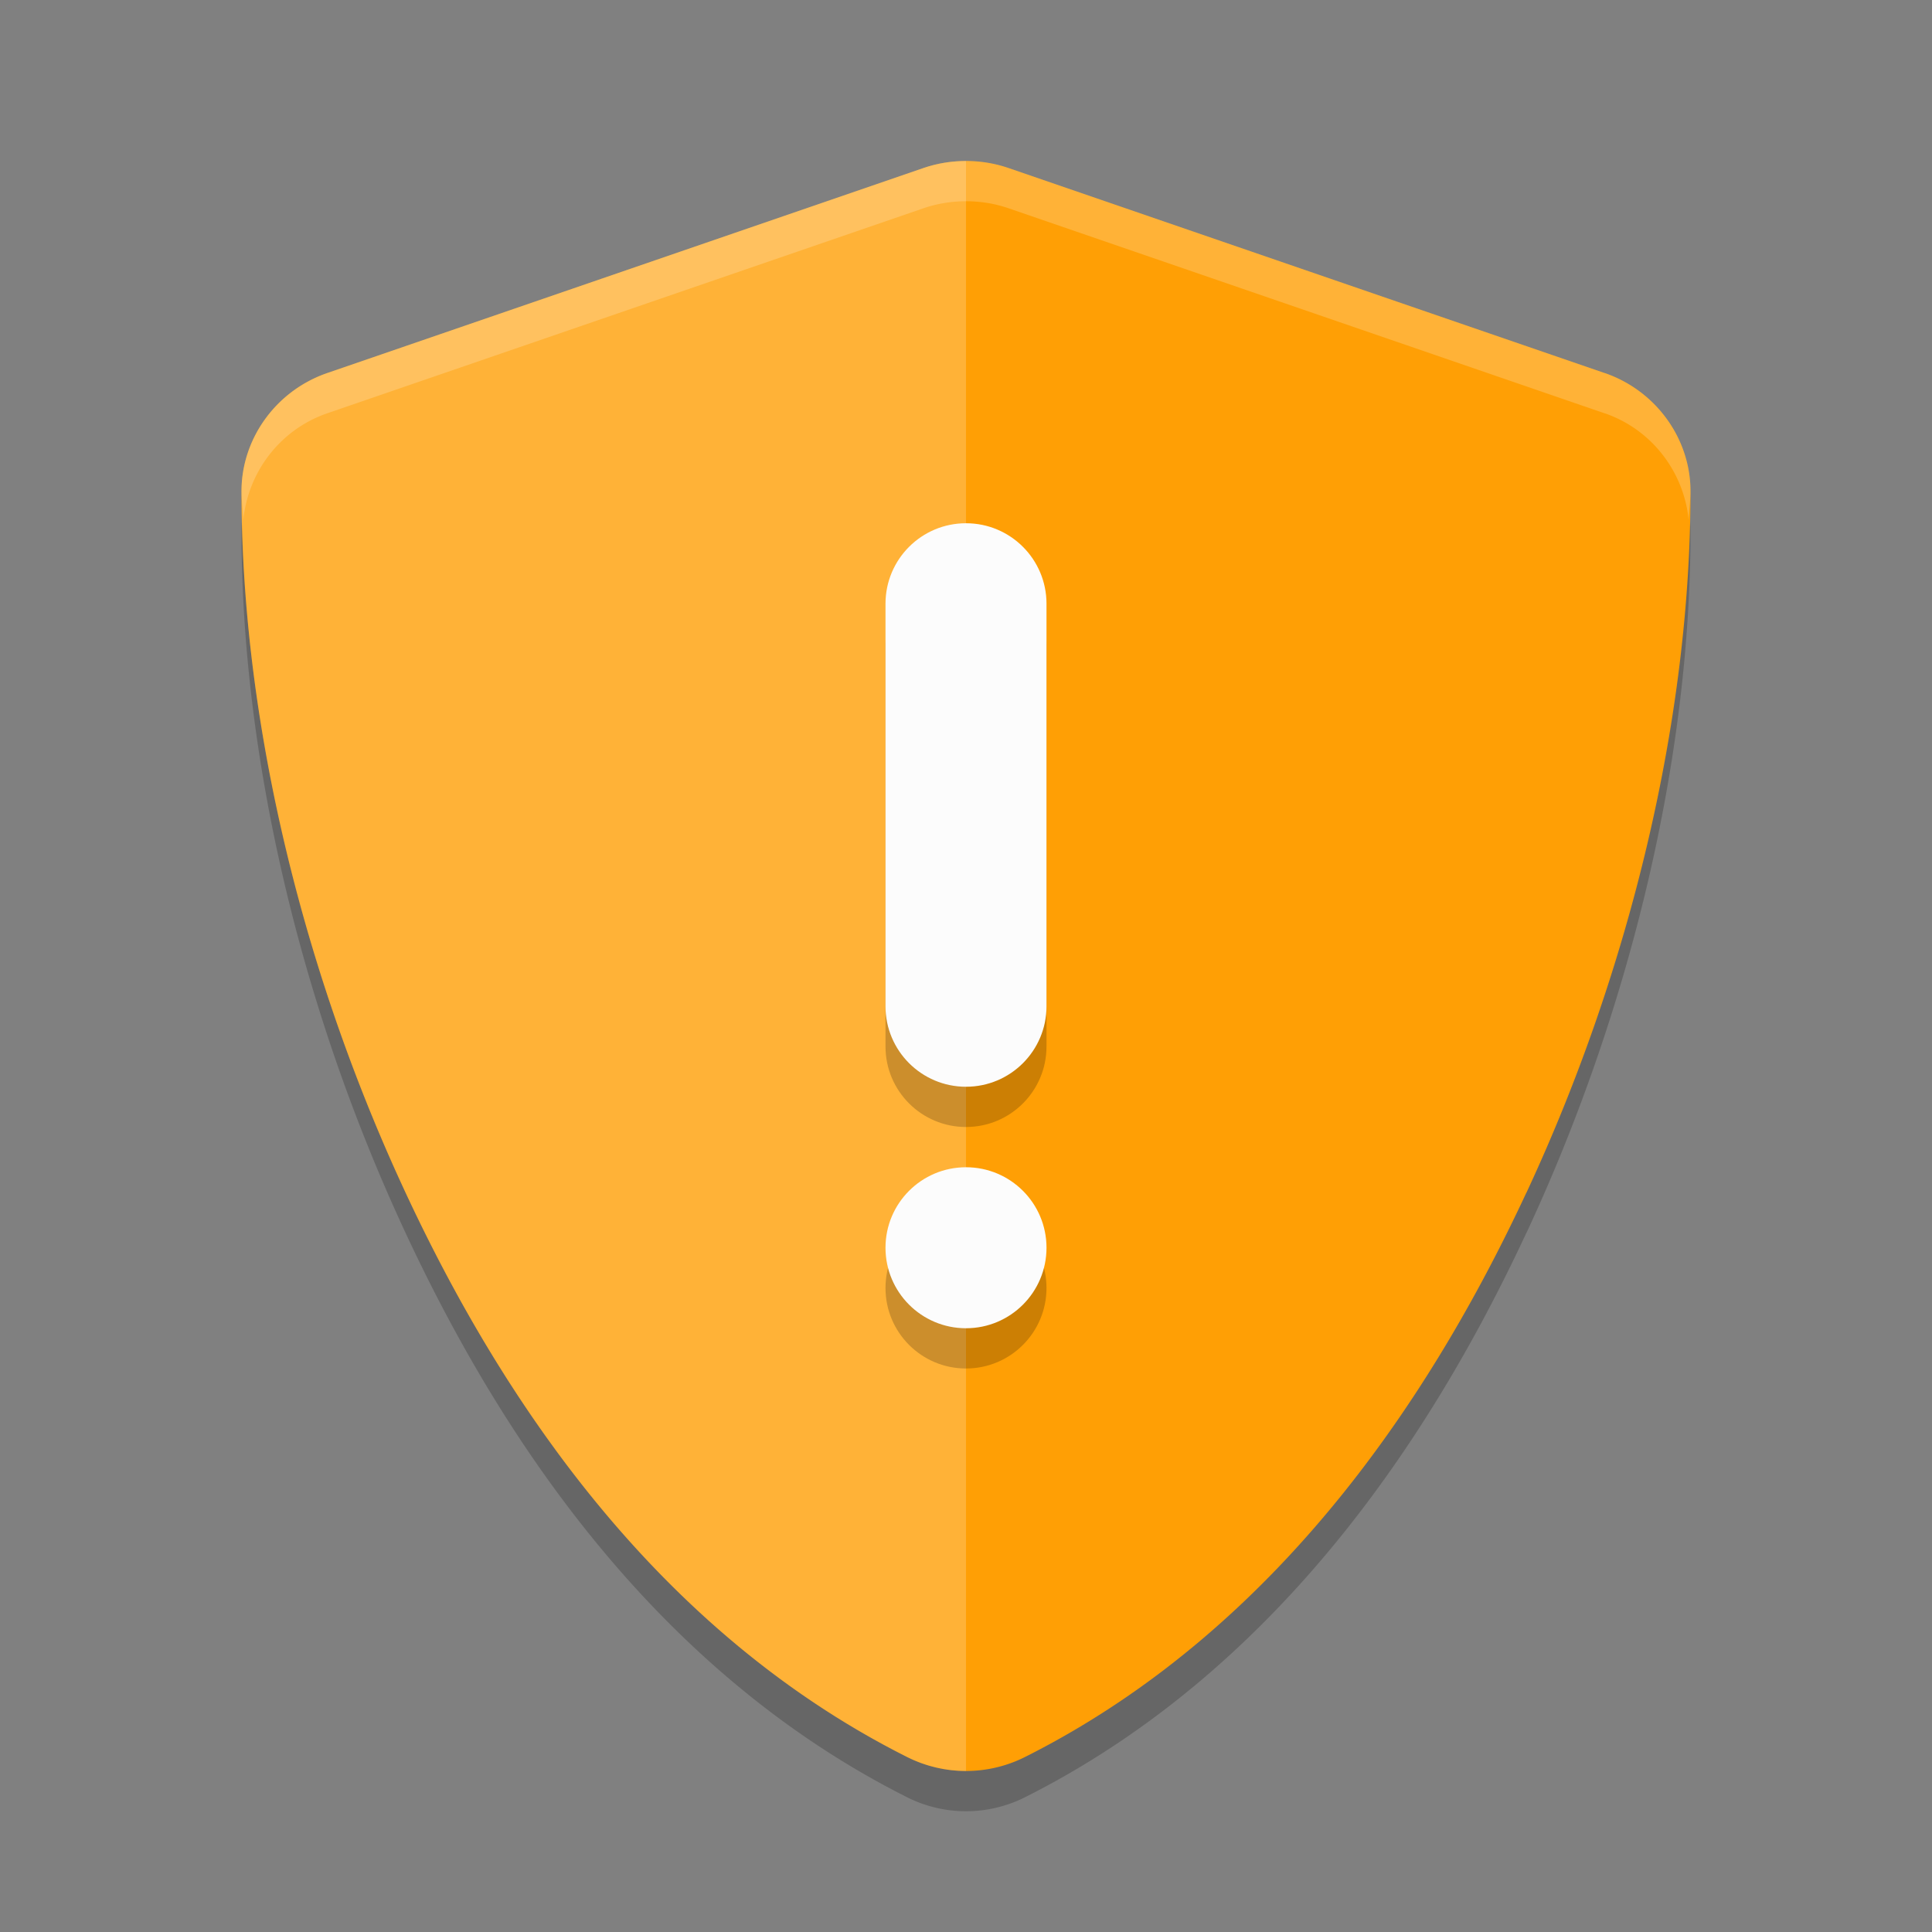
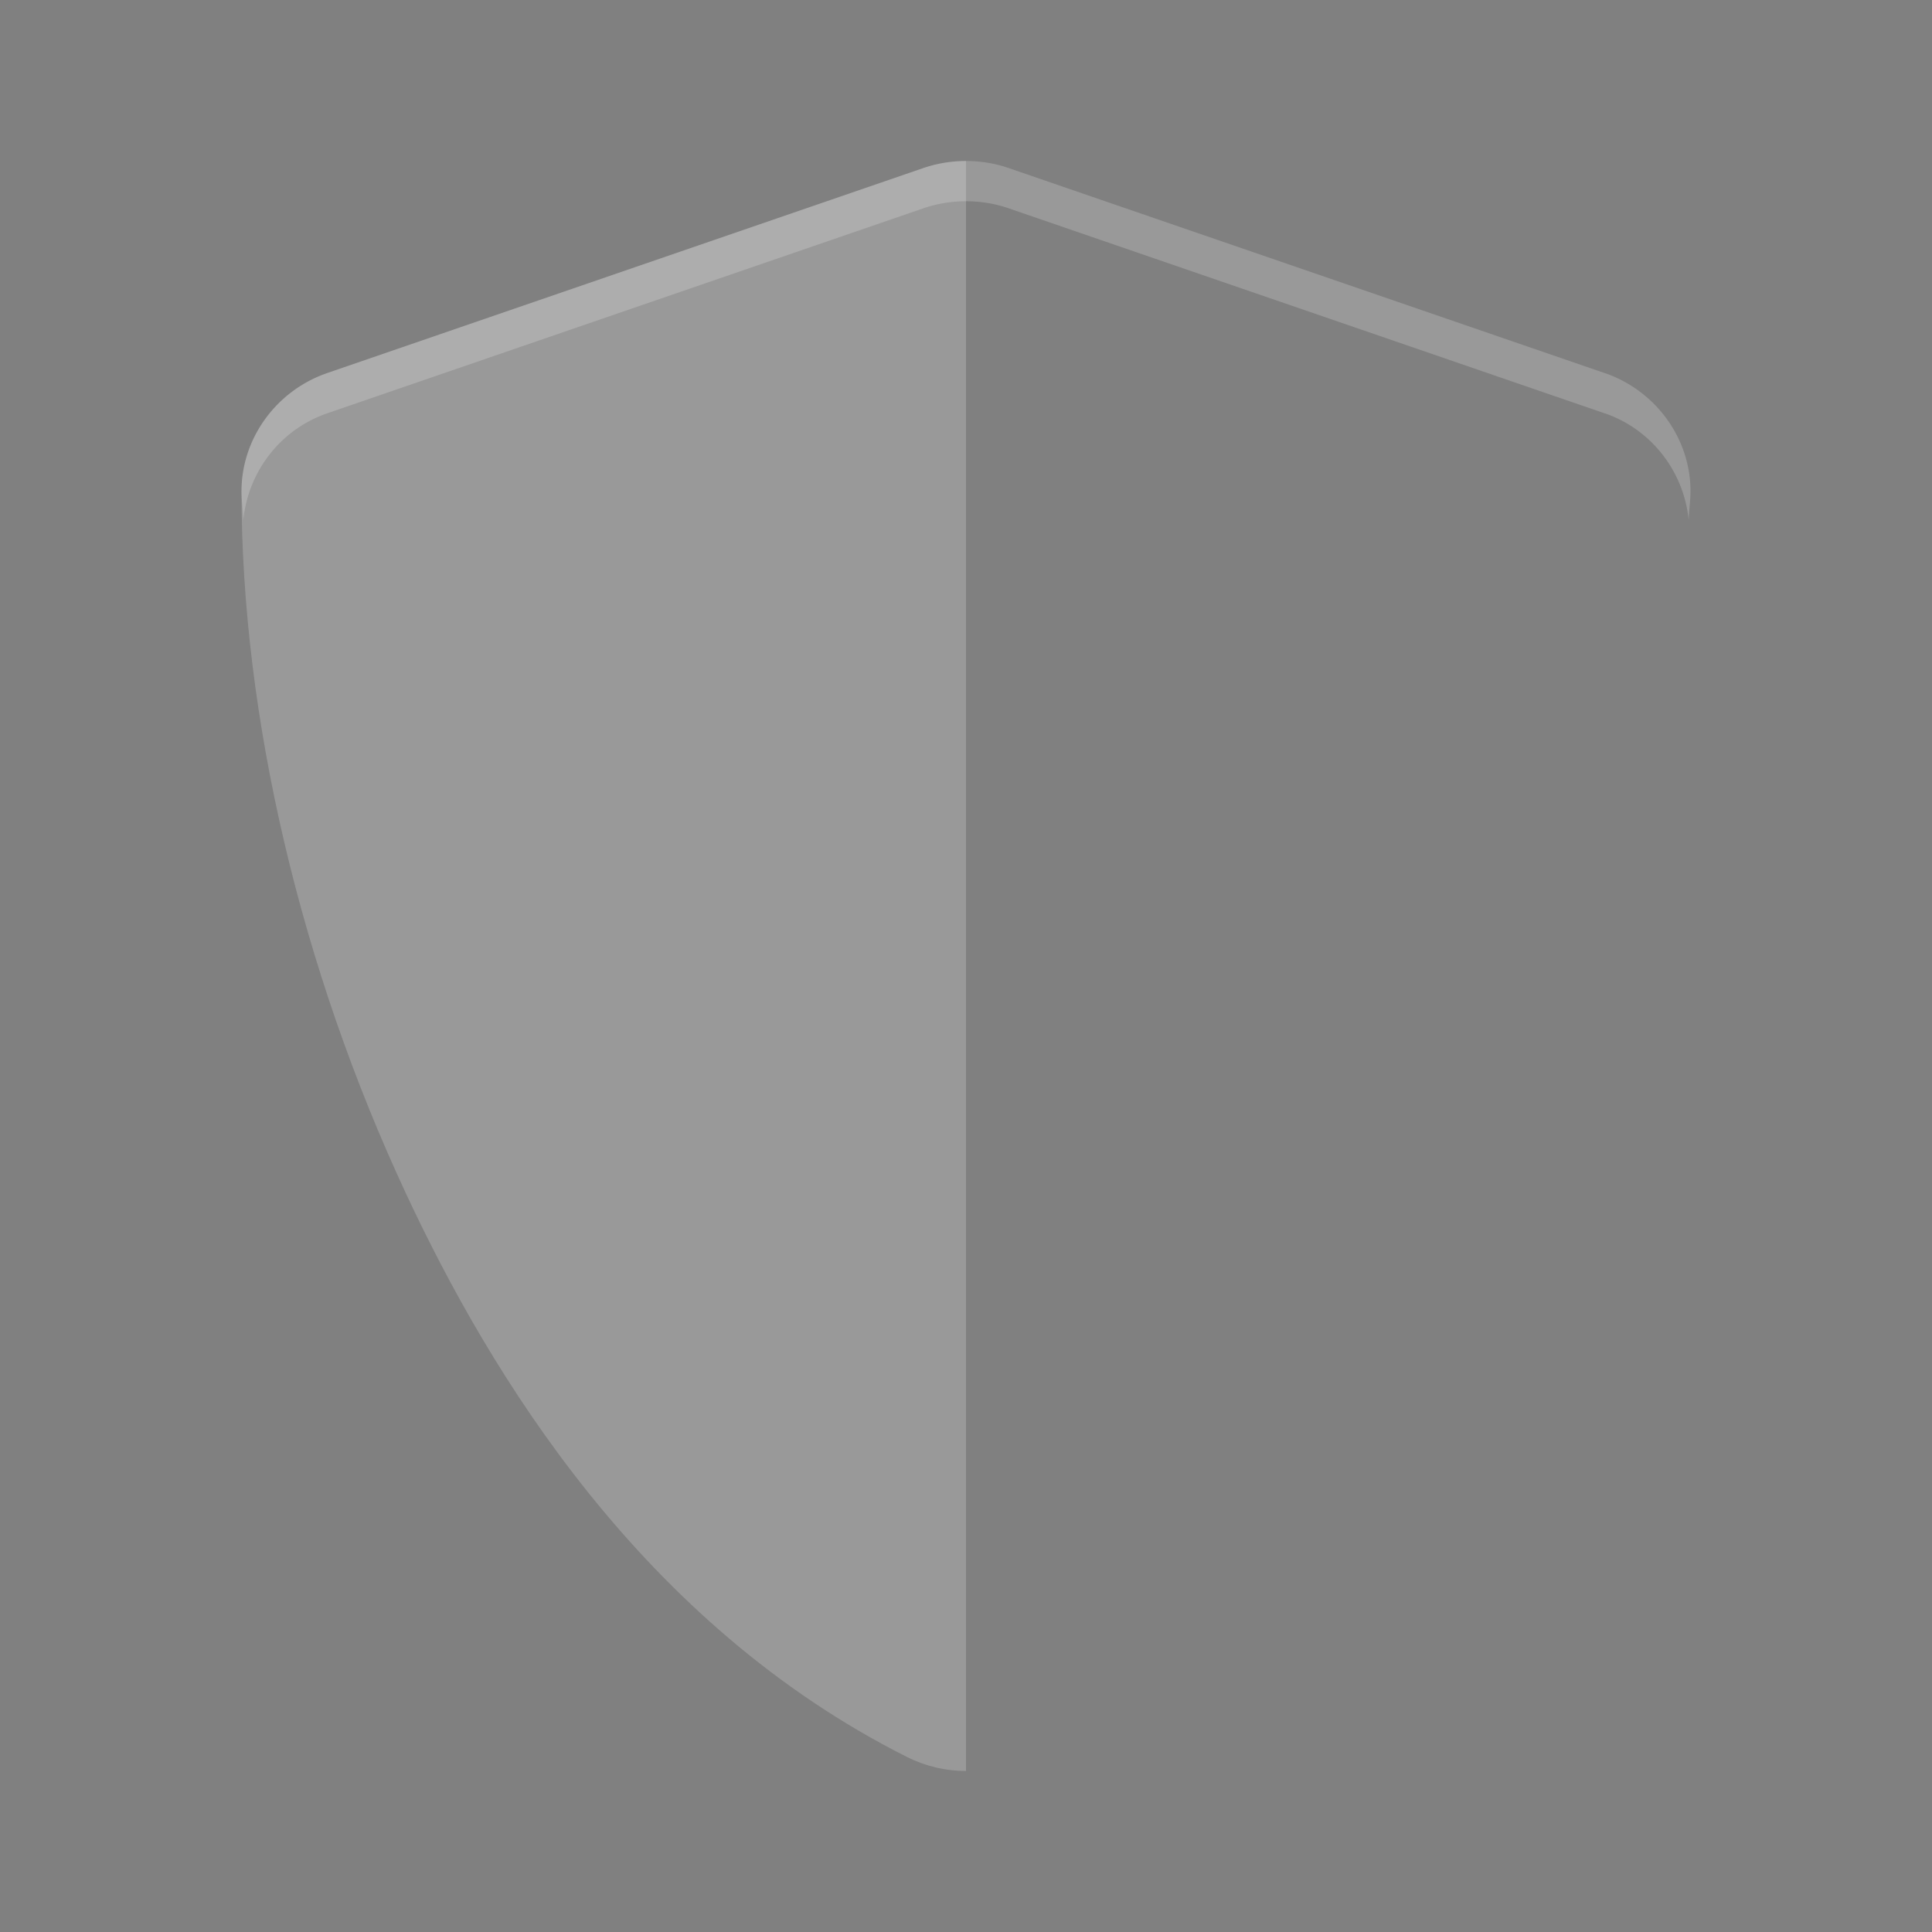
<svg xmlns="http://www.w3.org/2000/svg" xmlns:ns1="http://sodipodi.sourceforge.net/DTD/sodipodi-0.dtd" xmlns:ns2="http://www.inkscape.org/namespaces/inkscape" width="48" height="48" version="1" id="svg6" ns1:docname="security-medium.svg" ns2:version="1.3 (0e150ed6c4, 2023-07-21)">
  <rect width="100%" height="100%" fill="#808080" stroke="none" />
  <defs id="defs6" />
  <ns1:namedview id="namedview6" pagecolor="#ffffff" bordercolor="#000000" borderopacity="0.25" ns2:showpageshadow="2" ns2:pageopacity="0.0" ns2:pagecheckerboard="0" ns2:deskcolor="#d1d1d1" ns2:zoom="16.3125" ns2:cx="23.969349" ns2:cy="24" ns2:window-width="1920" ns2:window-height="984" ns2:window-x="0" ns2:window-y="29" ns2:window-maximized="1" ns2:current-layer="svg6" />
-   <path d="m 24,5 c -0.359,0 -0.719,0.058 -1.063,0.177 L 8.13,10.268 C 6.862,10.704 6,11.893 6,13.204 c 0,5.615 1.48,11.856 4.076,17.427 2.107,4.523 5.875,10.714 12.462,14.022 C 22.994,44.883 23.499,45 24,45 c 0.501,0 1.006,-0.117 1.462,-0.346 6.587,-3.309 10.353,-9.5 12.46,-14.022 a 2.688,2.621 0 0 0 0.002,0 C 40.52,25.06 42,18.819 42,13.204 42,11.893 41.138,10.704 39.87,10.268 a 2.688,2.621 0 0 0 -0.004,0 L 25.063,5.177 C 24.719,5.058 24.36,5 24,5 Z" id="path1" style="opacity:0.2;stroke-width:0.115;fill:#000000" />
-   <path style="fill:#ff9f05;stroke-width:0.115" d="m 24,4 c -0.359,0 -0.719,0.058 -1.063,0.177 L 8.13,9.268 C 6.862,9.704 6,10.893 6,12.204 c 0,5.615 1.48,11.856 4.076,17.427 2.107,4.523 5.875,10.714 12.462,14.022 C 22.994,43.883 23.499,44 24,44 c 0.501,0 1.006,-0.117 1.462,-0.346 6.587,-3.309 10.353,-9.5 12.46,-14.022 a 2.688,2.621 0 0 0 0.002,0 C 40.52,24.06 42,17.819 42,12.204 42,10.893 41.138,9.704 39.87,9.268 a 2.688,2.621 0 0 0 -0.004,0 L 25.063,4.177 C 24.719,4.058 24.36,4 24,4 Z" id="path2" />
  <path style="opacity:0.2;fill:#ffffff" d="M 24,4 C 23.641,4 23.281,4.058 22.938,4.176 L 8.131,9.268 C 6.863,9.704 6,10.893 6,12.205 c 0,5.615 1.48,11.854 4.076,17.426 2.107,4.523 5.876,10.715 12.463,14.023 C 22.995,43.883 23.499,44 24,44 Z" id="path3" />
  <path style="opacity:0.2;fill:#ffffff" d="M 24,4 C 23.641,4 23.281,4.058 22.938,4.176 L 8.131,9.268 C 6.863,9.704 6,10.893 6,12.205 c 0,0.235 0.04,0.484 0.045,0.721 0.115,-1.196 0.911,-2.254 2.086,-2.658 L 22.938,5.176 C 23.281,5.058 23.641,5 24,5 c 0.36,0 0.719,0.057 1.062,0.176 l 14.803,5.092 a 2.688,2.621 0 0 1 0.004,0 c 1.175,0.404 1.971,1.463 2.086,2.658 C 41.96,12.689 42,12.44 42,12.205 42,10.893 41.137,9.704 39.869,9.268 a 2.688,2.621 0 0 0 -0.004,0 L 25.062,4.176 C 24.719,4.057 24.36,4 24,4 Z" id="path4" />
-   <path id="path5" style="opacity:0.2;fill:#000000" d="M 24 14 C 22.895 14 22 14.895 22 16 L 22 26 C 22 27.105 22.895 28 24 28 C 25.105 28 26 27.105 26 26 L 26 16 C 26 14.895 25.105 14 24 14 z M 24 30 C 22.895 30 22 30.895 22 32 C 22 33.105 22.895 34 24 34 C 25.105 34 26 33.105 26 32 C 26 30.895 25.105 30 24 30 z " />
-   <path id="path6" style="color:#000000;fill:#fcfcfc;stroke-linecap:round;stroke-linejoin:round;-inkscape-stroke:none" d="M 24 13 C 22.895 13 22 13.895 22 15 L 22 25 C 22 26.105 22.895 27 24 27 C 25.105 27 26 26.105 26 25 L 26 15 C 26 13.895 25.105 13 24 13 z M 24 29 C 22.895 29 22 29.895 22 31 C 22 32.105 22.895 33 24 33 C 25.105 33 26 32.105 26 31 C 26 29.895 25.105 29 24 29 z " />
</svg>